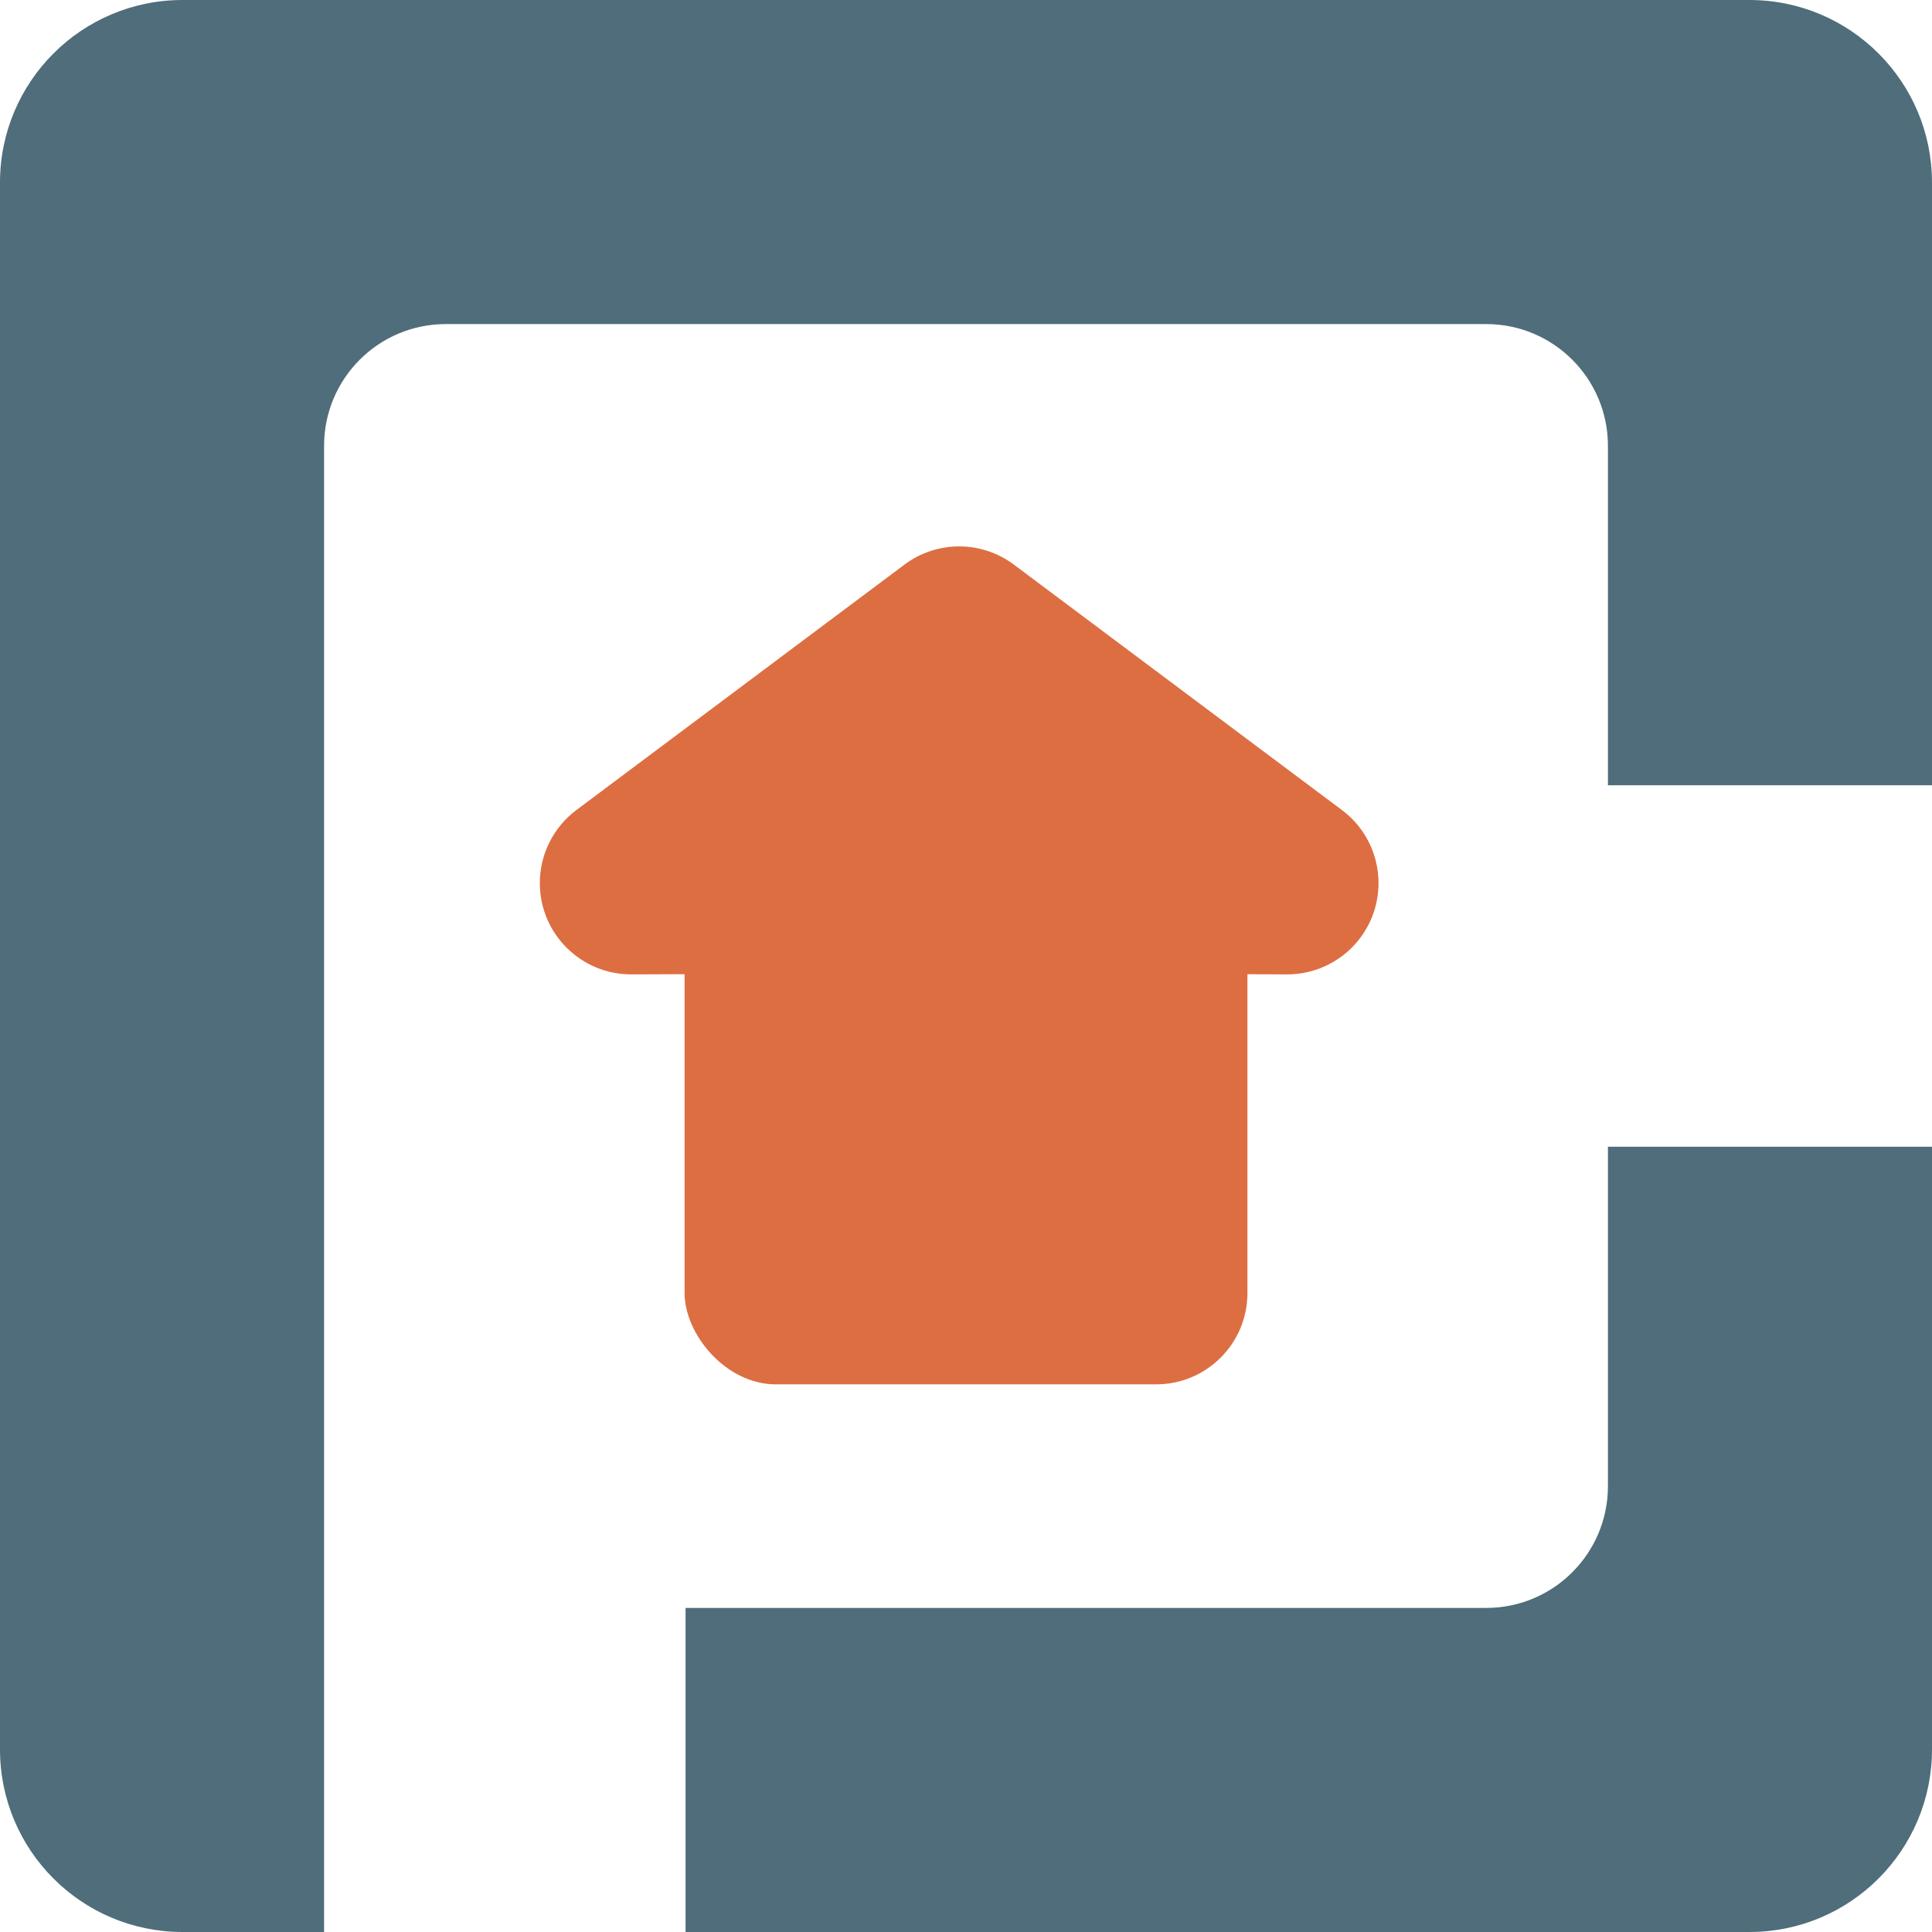
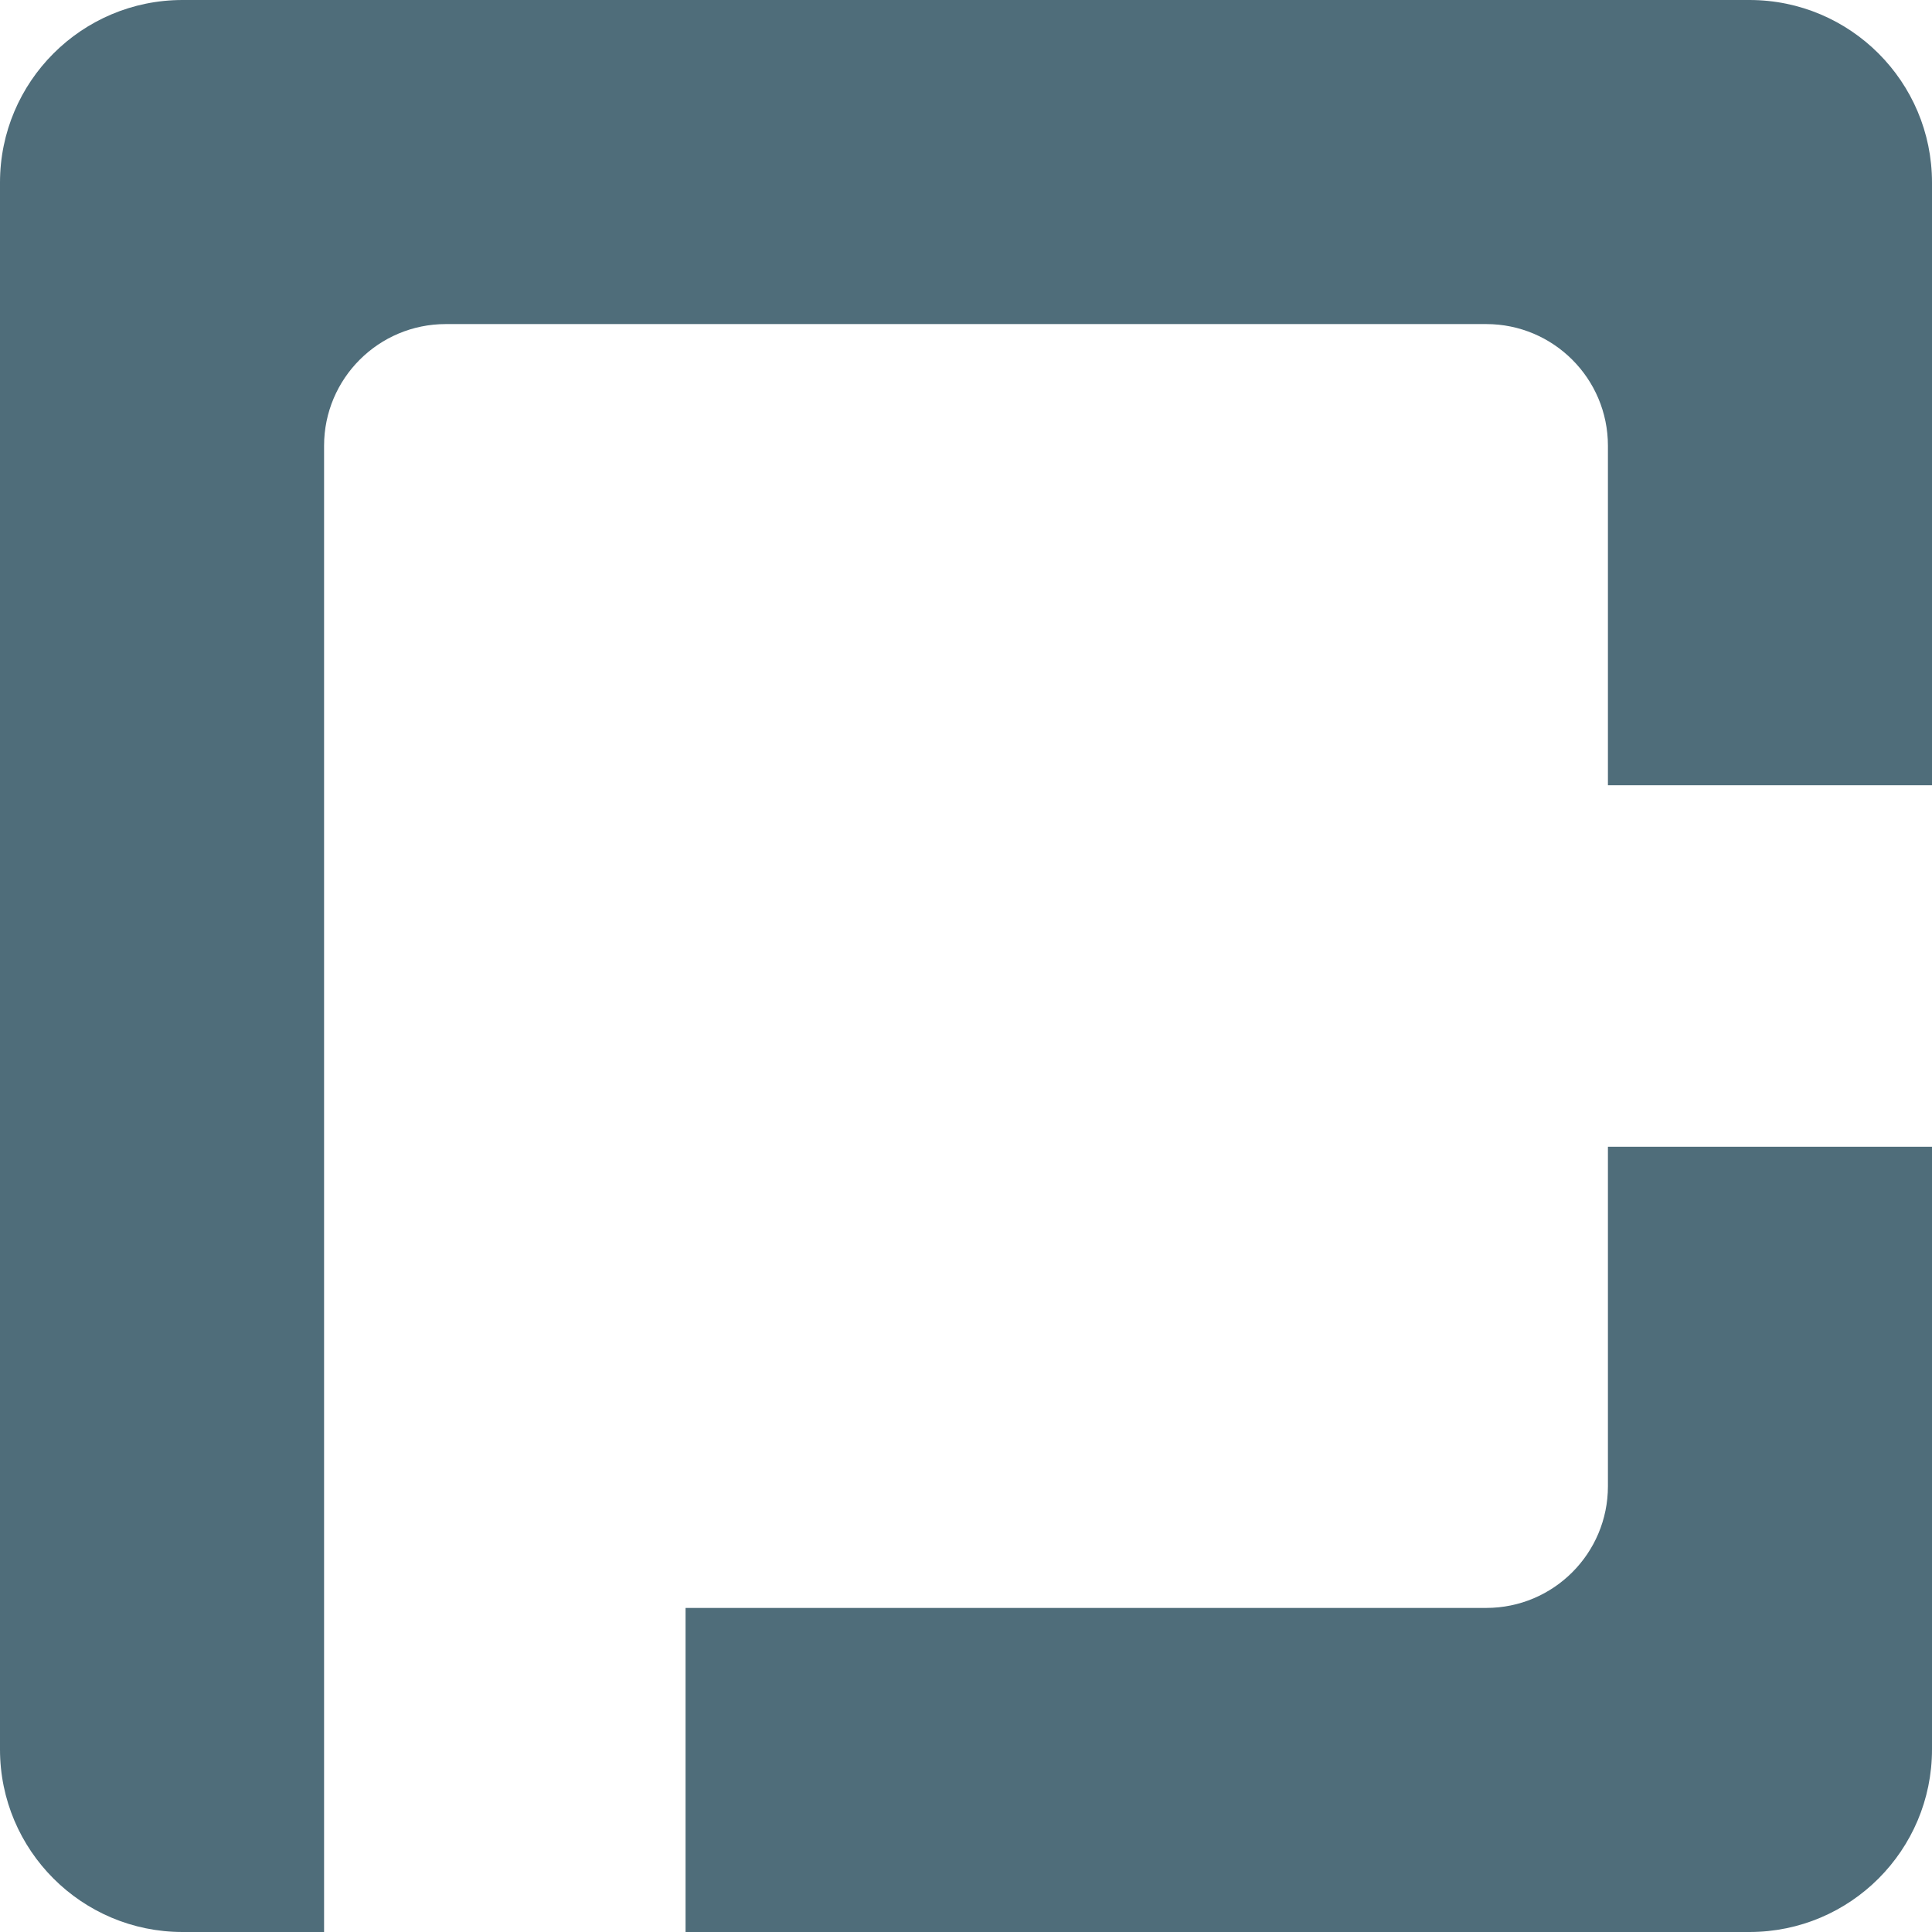
<svg xmlns="http://www.w3.org/2000/svg" width="127px" height="127px" viewBox="0 0 127 127" version="1.1">
  <title>Untitled 10</title>
  <desc>Created with Sketch.</desc>
  <g id="Page-1" stroke="none" stroke-width="1" fill="none" fill-rule="evenodd">
    <g id="Group">
      <path d="M127,75.381 L127,115 C127,121.627 121.627,127 115,127 L45.065,127 L45.065,105.697 L97.697,105.697 C102.115,105.697 105.697,102.115 105.697,97.697 L105.697,75.381 L127,75.381 Z M127,51.619 L105.697,51.619 L105.697,29.303 C105.697,24.885 102.115,21.303 97.697,21.303 L29.303,21.303 C24.885,21.303 21.303,24.885 21.303,29.303 L21.303,91.768 L21.303,127 L12,127 C5.373,127 8.11624501e-16,121.627 0,115 L0,12 C-8.11624501e-16,5.373 5.373,1.21743675e-15 12,0 L115,0 C121.627,-1.21743675e-15 127,5.373 127,12 L127,51.619 Z" id="Combined-Shape" fill="#4F6D7A" />
-       <rect id="Rectangle" fill="#DD6E42" x="45" y="51" width="37" height="40" rx="6" />
-       <path d="M48.658,36.863 L75.314,40.704 C77.948,41.084 80.017,43.153 80.397,45.787 L84.238,72.445 C84.711,75.725 82.435,78.766 79.155,79.239 C77.275,79.51 75.378,78.875 74.04,77.526 L58.774,62.138 C58.762,62.127 58.751,62.116 58.74,62.105 L43.576,47.061 C41.224,44.728 41.208,40.929 43.542,38.576 C44.88,37.228 46.777,36.592 48.658,36.863 Z" id="Rectangle" fill="#DD6E42" transform="translate(63.051, 58.051) rotate(-45) translate(-63.051, -58.051) " />
    </g>
  </g>
</svg>